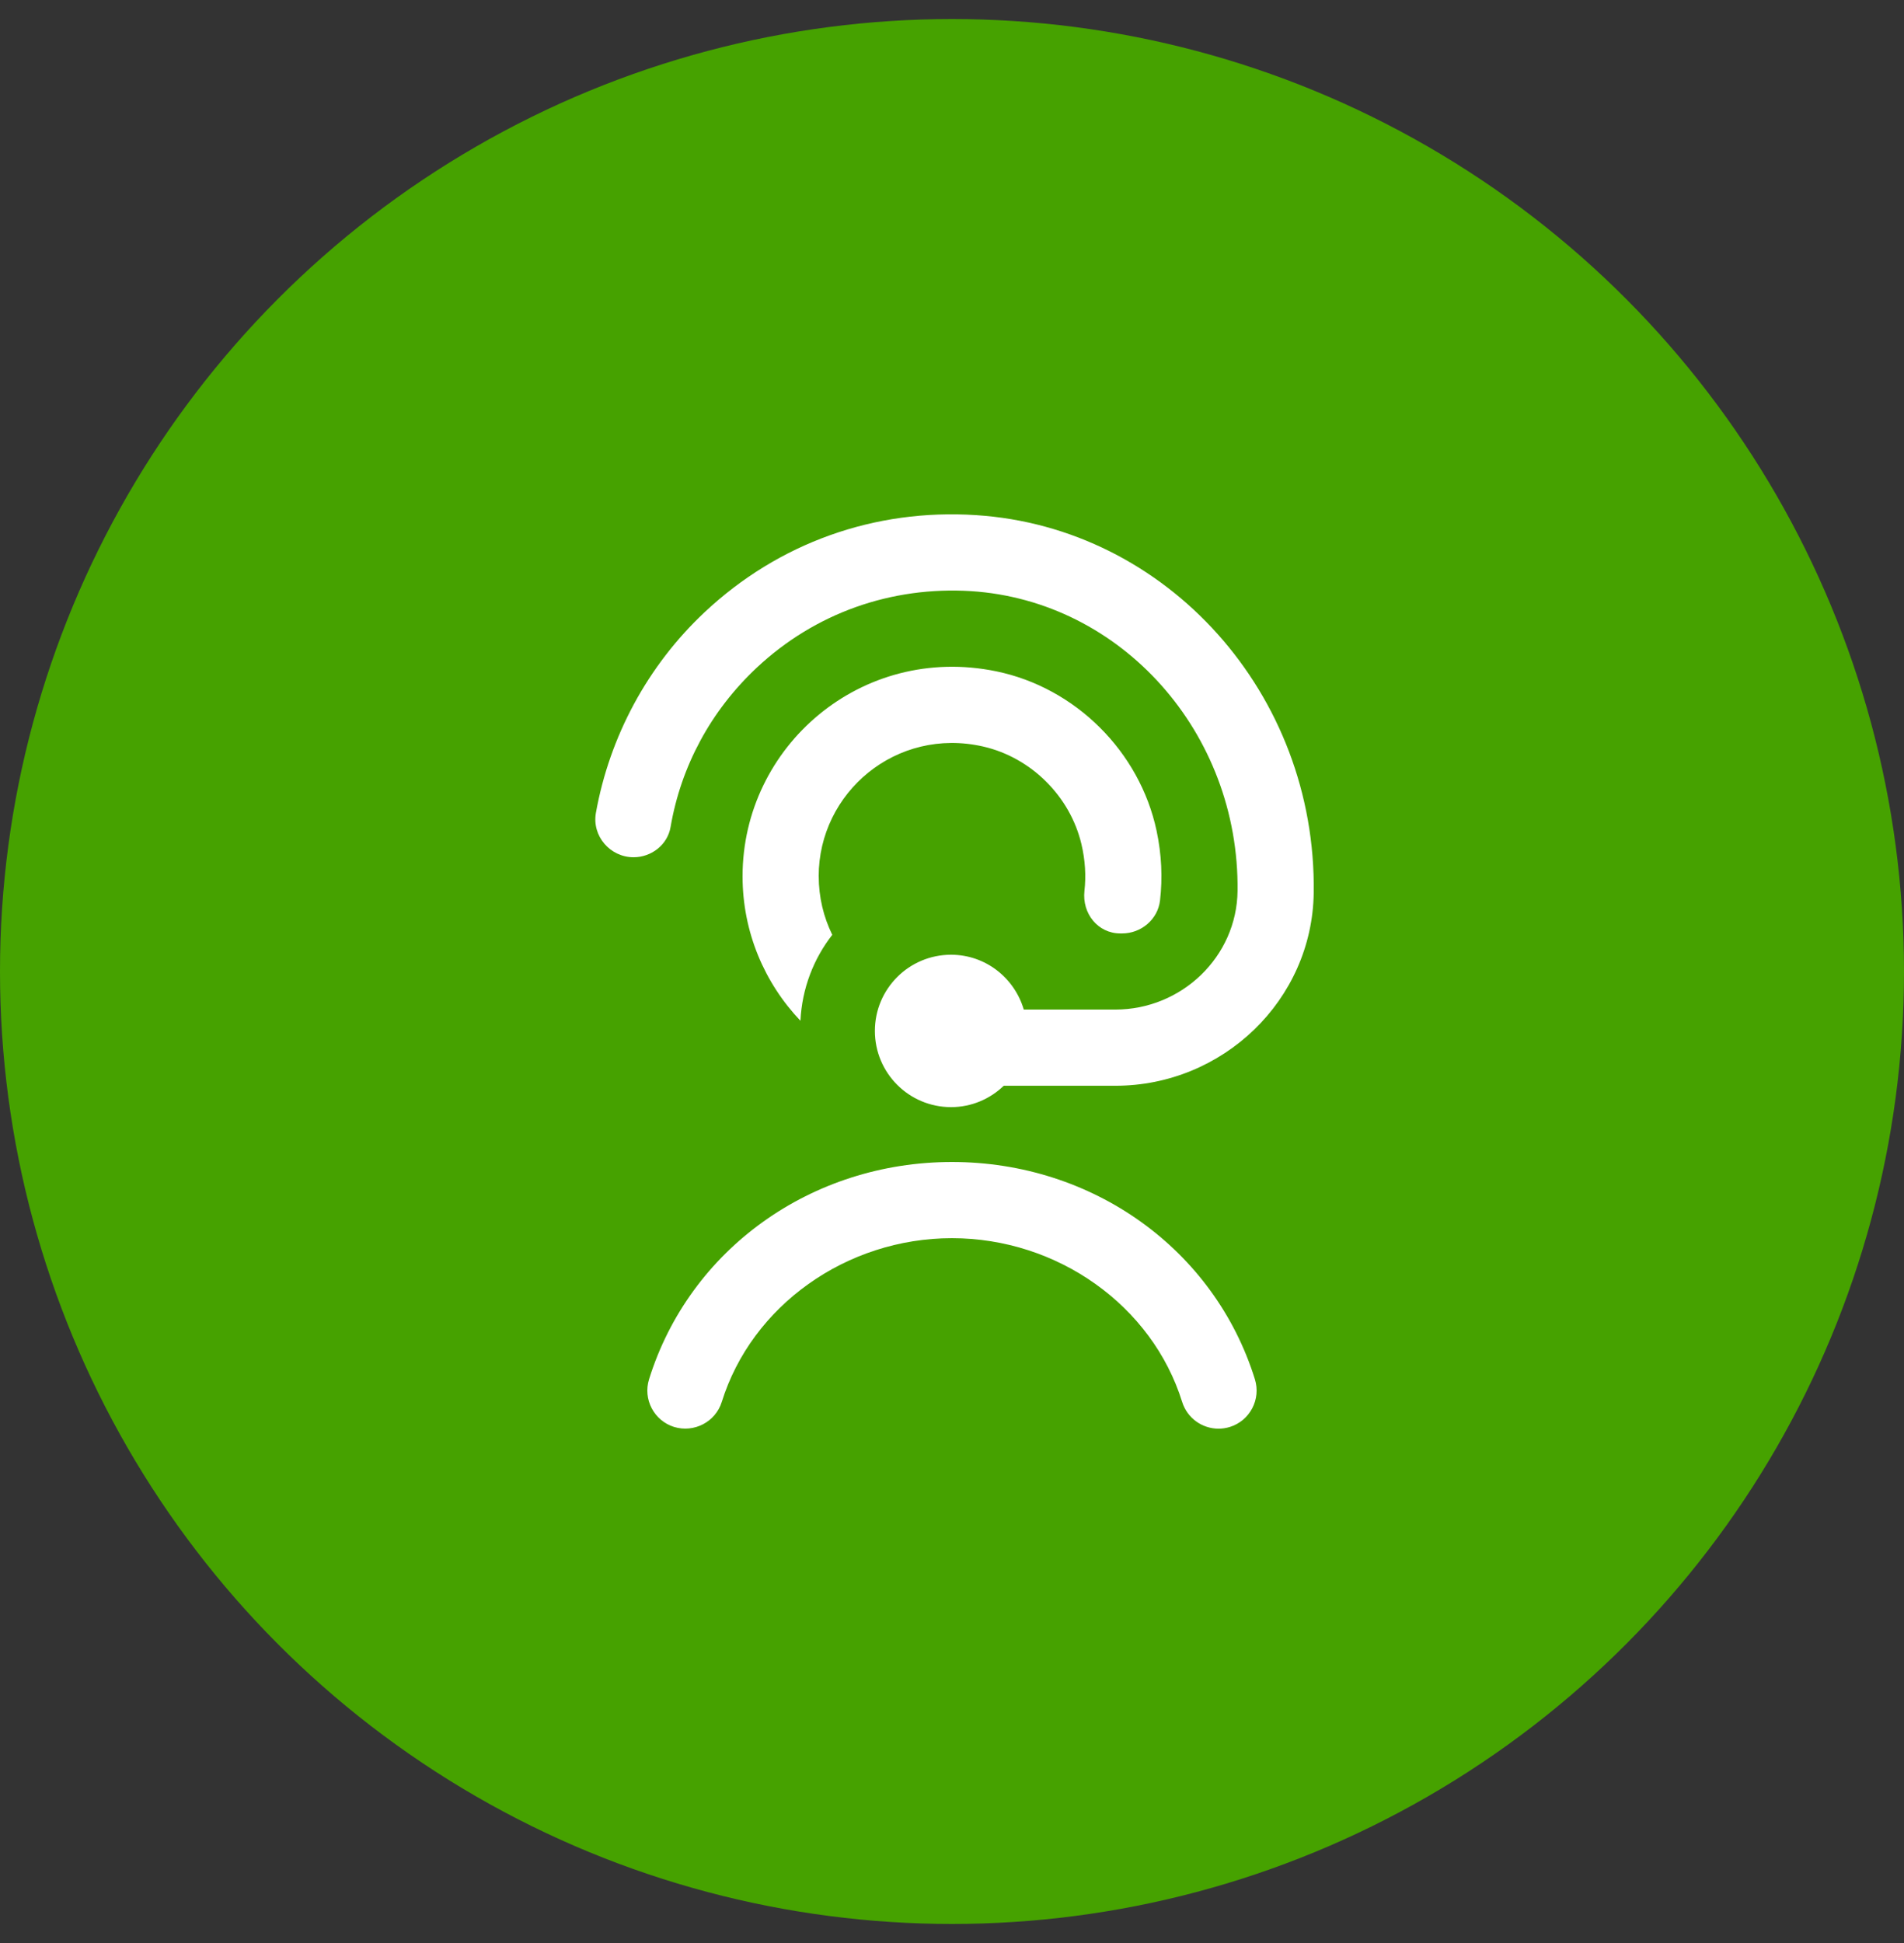
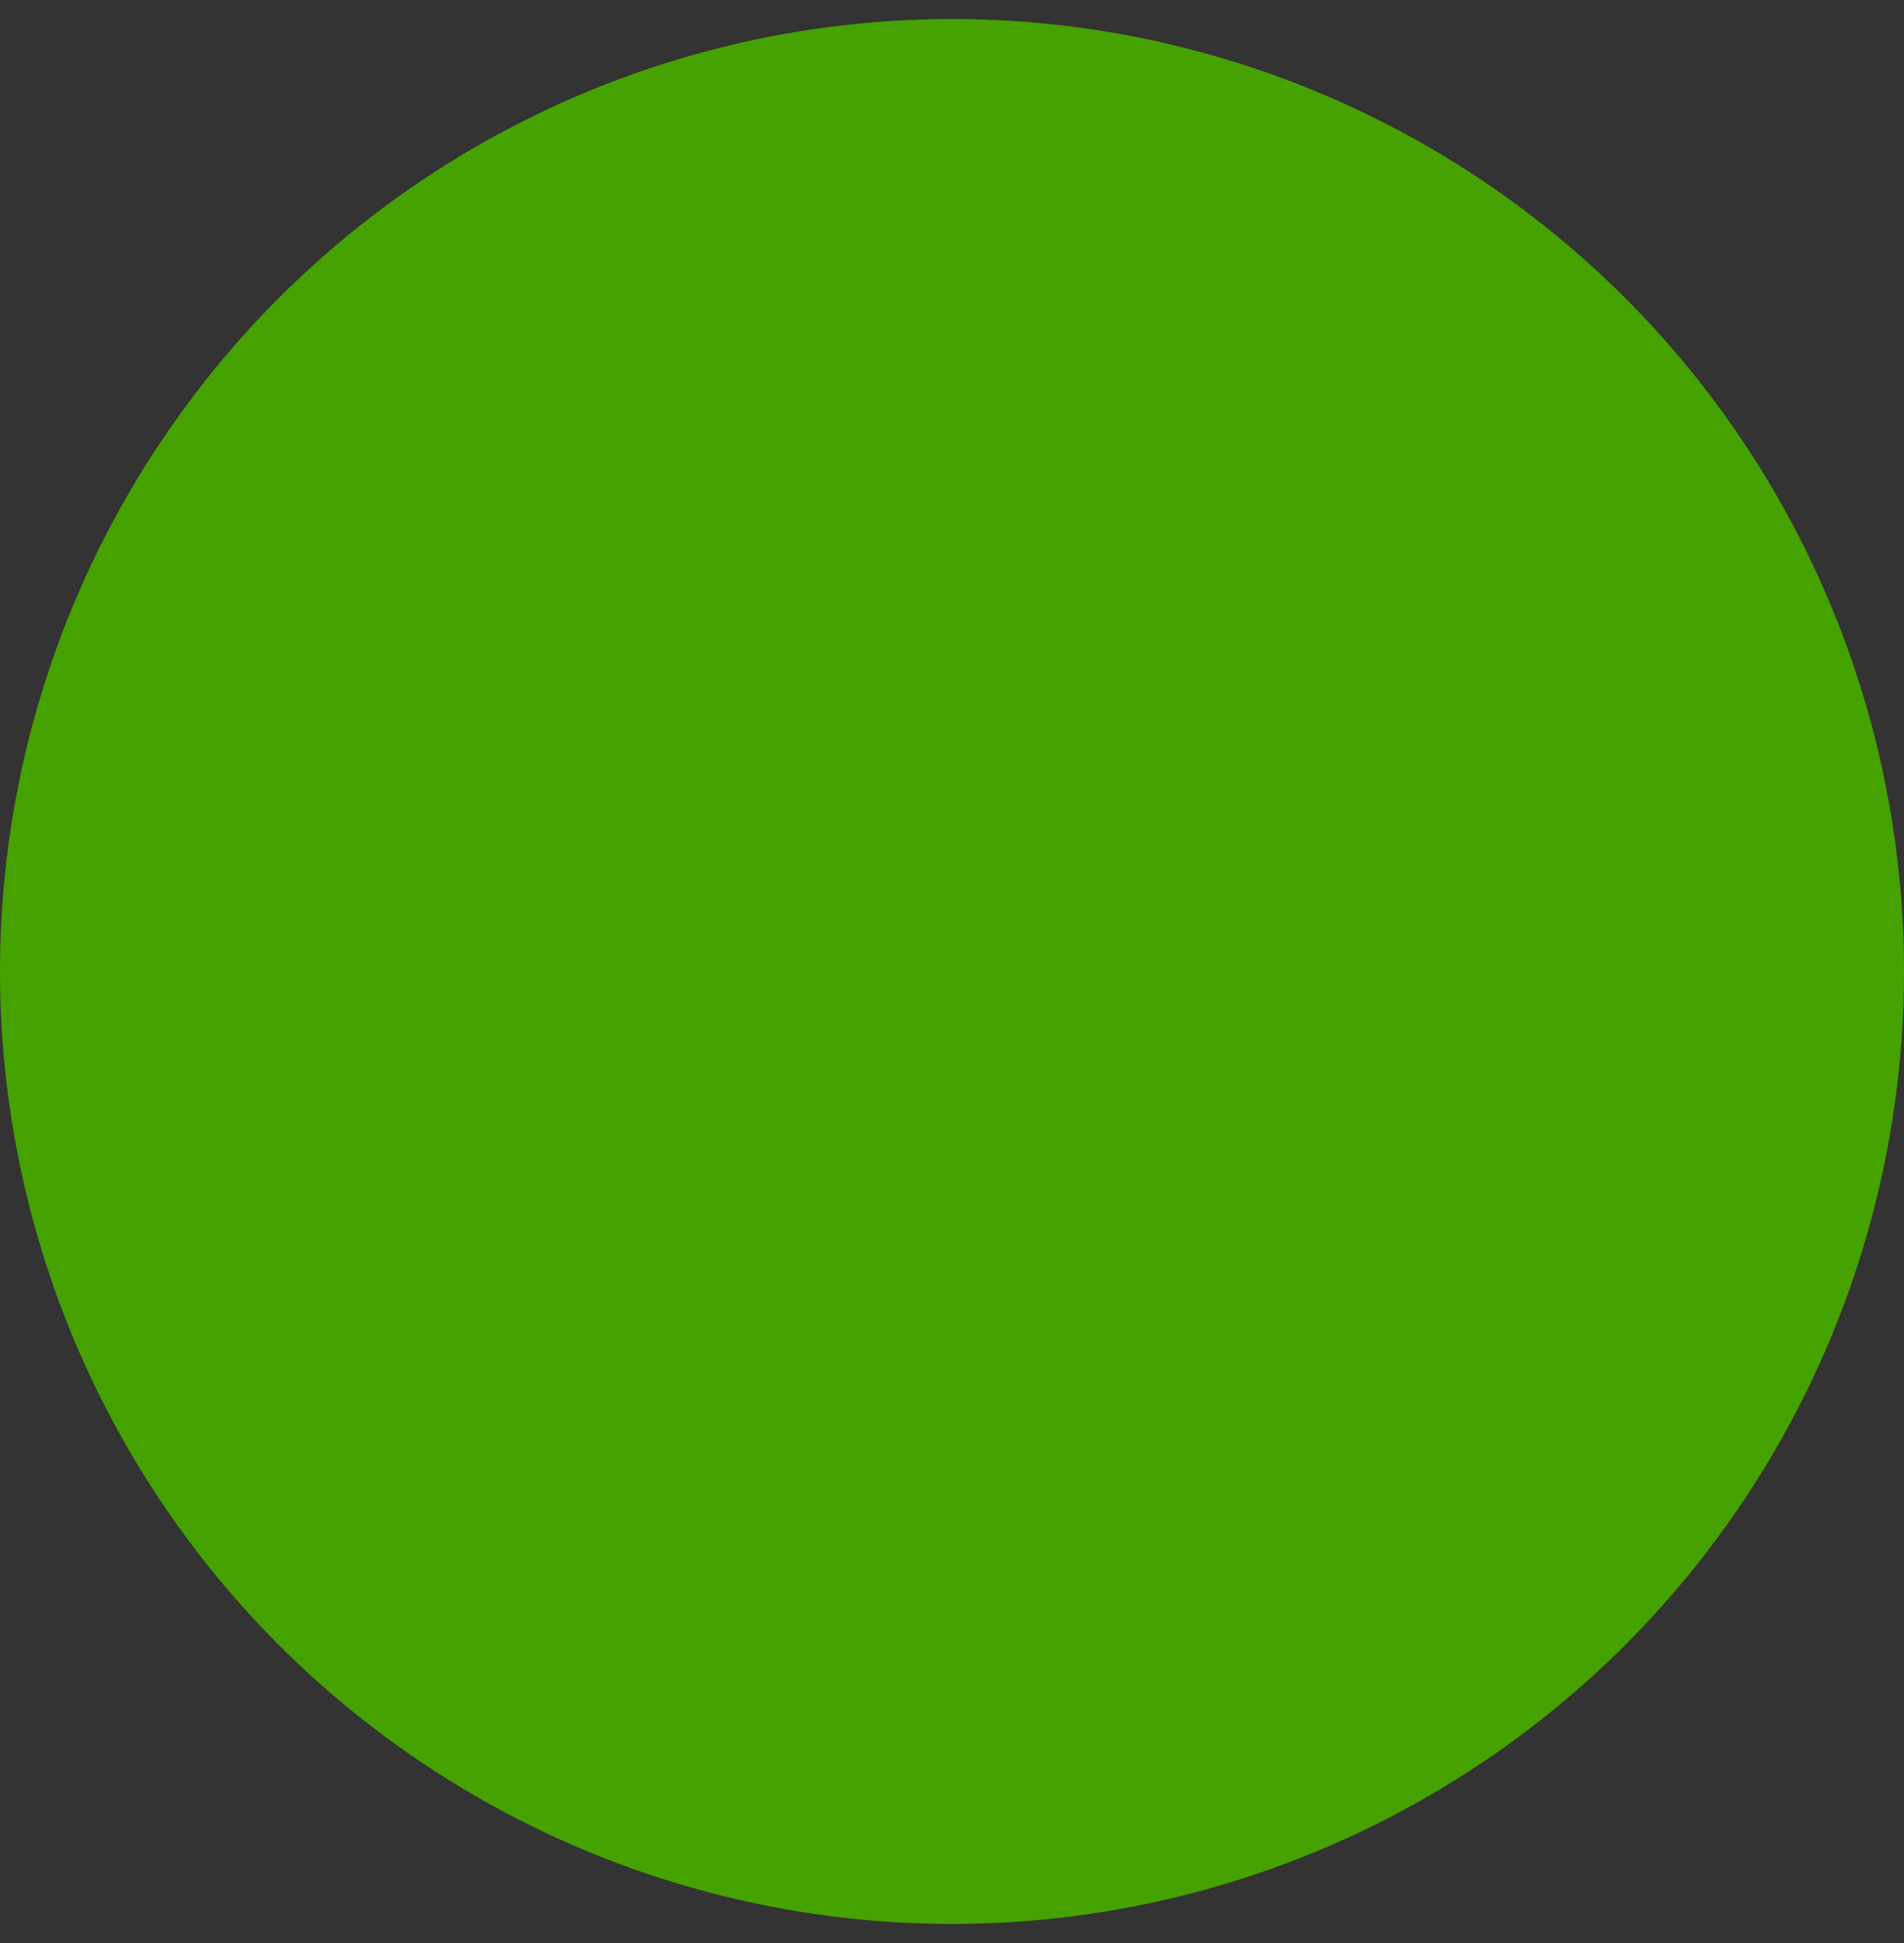
<svg xmlns="http://www.w3.org/2000/svg" width="50" height="51" viewBox="0 0 50 51" fill="none">
  <rect x="0" y="0" width="50" height="51" fill="#333333" stroke="none" />
  <circle cx="25" cy="25.5" r="25" fill="#46A200" />
  <g clip-path="url(#clip0_178_2223)">
    <path d="M21.5 23C21.5 23.551 21.628 24.073 21.856 24.537C21.366 25.165 21.061 25.944 21.02 26.793C20.079 25.805 19.5 24.469 19.5 23.001C19.5 19.59 22.622 16.894 26.159 17.62C28.241 18.048 29.928 19.725 30.372 21.804C30.506 22.432 30.531 23.047 30.463 23.635C30.405 24.133 29.968 24.501 29.466 24.501H29.421C28.829 24.501 28.413 23.974 28.478 23.386C28.522 22.991 28.499 22.576 28.398 22.153C28.1 20.9 27.078 19.885 25.823 19.596C23.537 19.071 21.499 20.803 21.499 23.001L21.5 23ZM17.61 21.705C17.884 20.112 18.663 18.66 19.871 17.527C21.4 16.094 23.402 15.386 25.501 15.516C29.454 15.772 32.545 19.235 32.499 23.381C32.48 25.117 31.026 26.499 29.291 26.499H26.885C26.641 25.67 25.883 25.06 24.975 25.06C23.87 25.06 22.975 25.955 22.975 27.06C22.975 28.165 23.87 29.06 24.975 29.06C25.513 29.06 26 28.845 26.359 28.499H29.291C32.11 28.499 34.459 26.254 34.499 23.436C34.573 18.215 30.651 13.845 25.63 13.521C22.966 13.348 20.439 14.253 18.504 16.069C17.005 17.474 16.008 19.334 15.649 21.335C15.54 21.943 16.021 22.501 16.638 22.501C17.11 22.501 17.531 22.172 17.61 21.706V21.705ZM25 30.5C21.305 30.5 18.108 32.792 17.045 36.202C16.88 36.729 17.175 37.29 17.702 37.455C18.228 37.614 18.789 37.324 18.954 36.798C19.743 34.268 22.228 32.5 24.999 32.5C27.77 32.5 30.256 34.268 31.044 36.798C31.178 37.226 31.572 37.5 31.999 37.5C32.098 37.5 32.197 37.485 32.297 37.455C32.824 37.29 33.118 36.729 32.954 36.202C31.891 32.792 28.694 30.5 24.999 30.5H25Z" fill="white" />
  </g>
  <defs>
    <clipPath id="clip0_178_2223">
-       <rect width="24" height="24" fill="white" transform="translate(13 13.5)" />
-     </clipPath>
+       </clipPath>
  </defs>
</svg>